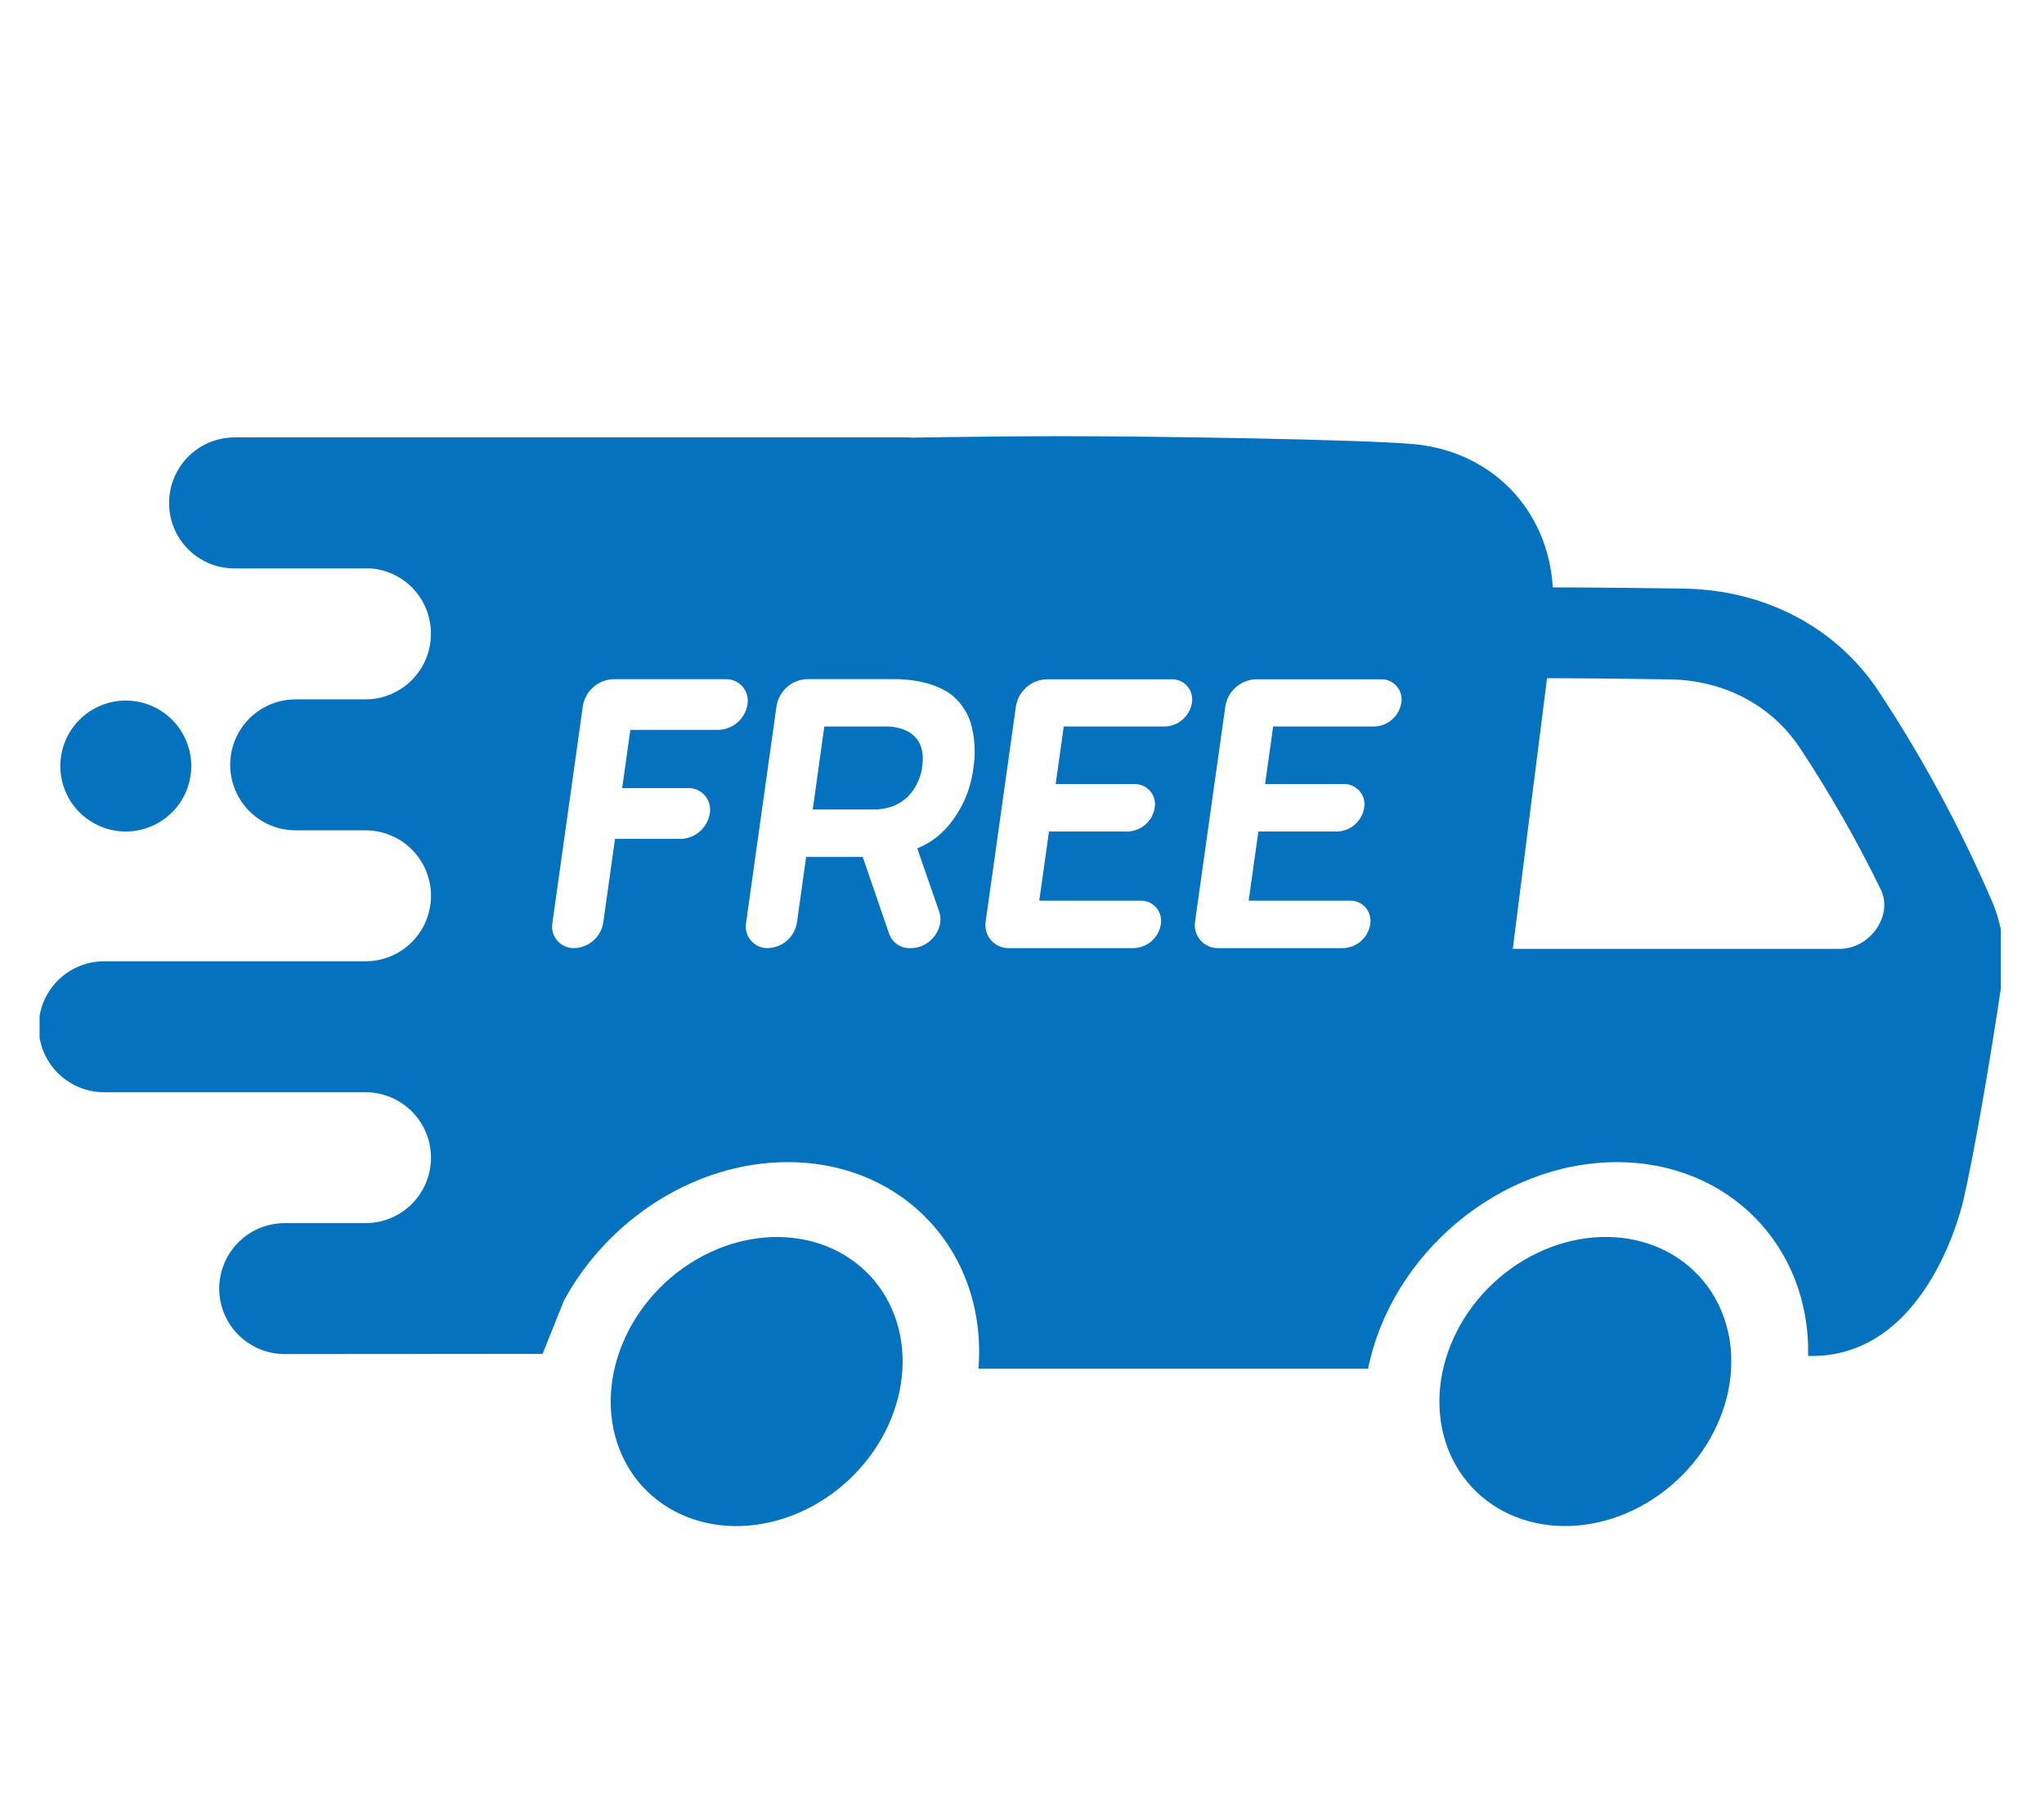
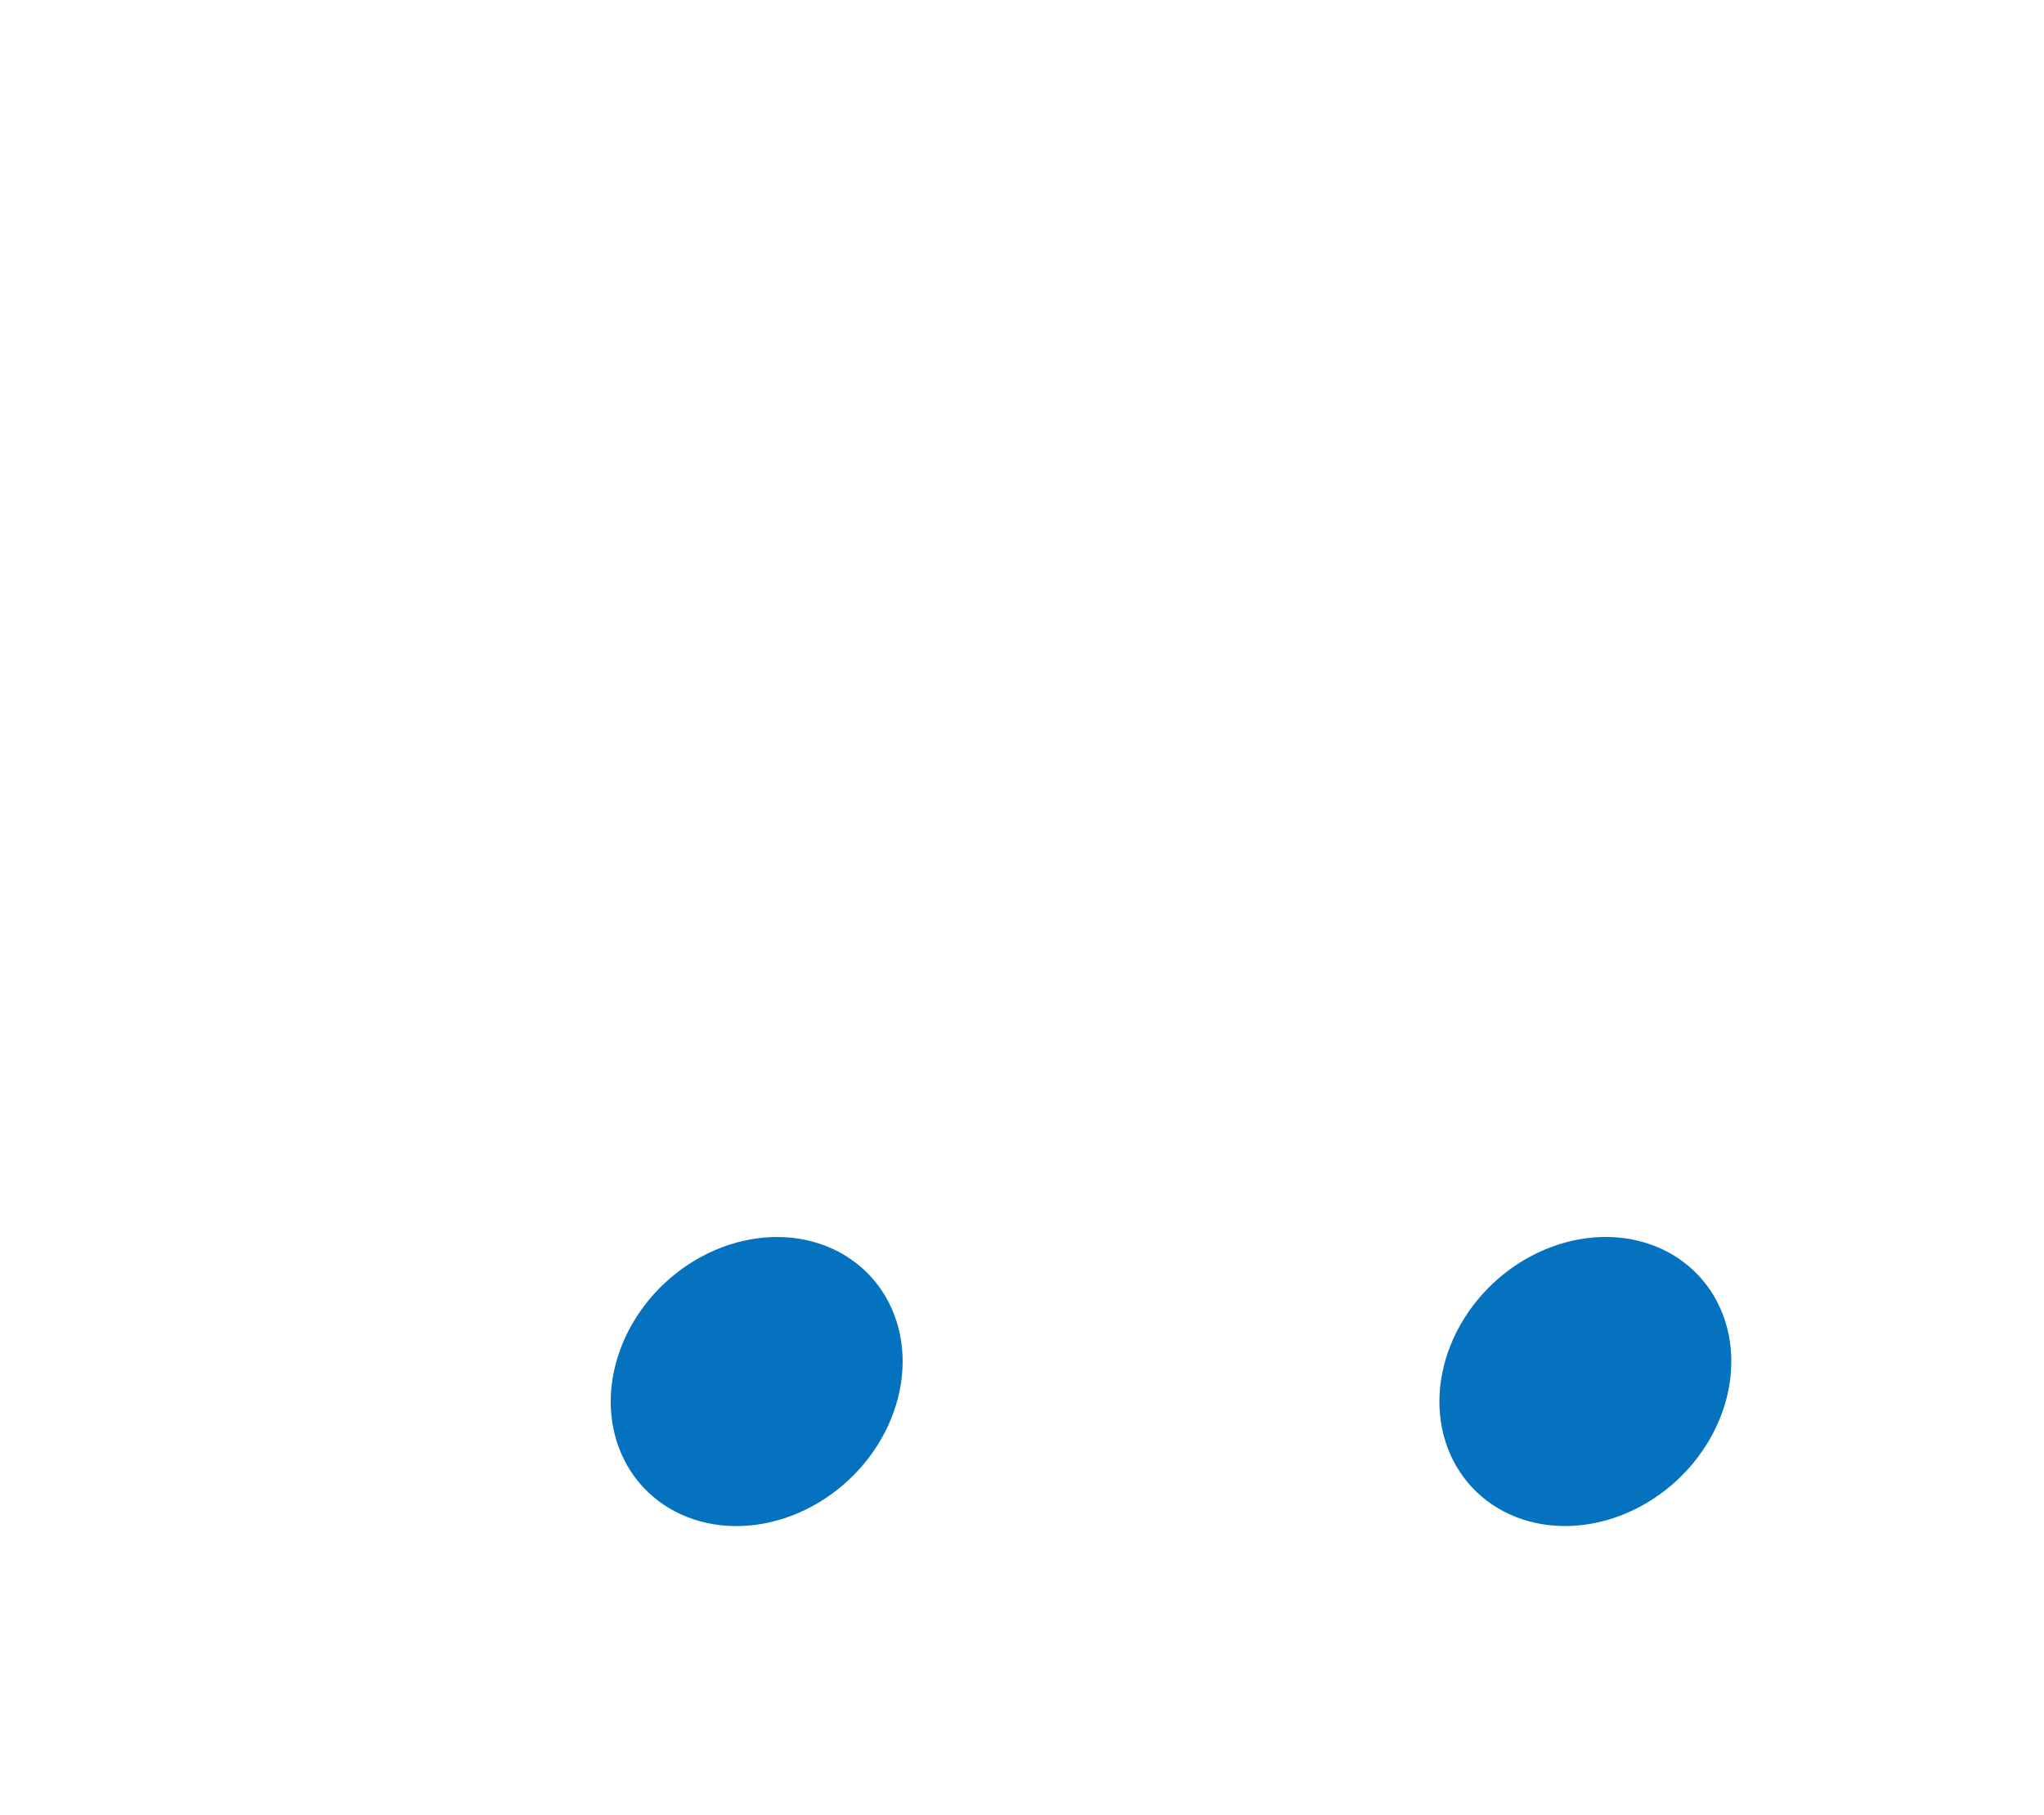
<svg xmlns="http://www.w3.org/2000/svg" width="429" zoomAndPan="magnify" viewBox="0 0 321.75 285.75" height="381" preserveAspectRatio="xMidYMid meet" version="1.2">
  <defs>
    <clipPath id="c87e726706">
      <path d="M 6.23 68 L 314.961 68 L 314.961 216 L 6.23 216 Z M 6.23 68 " />
    </clipPath>
  </defs>
  <g id="cd0f72b139">
    <path style=" stroke:none;fill-rule:nonzero;fill:#0572bf;fill-opacity:1;" d="M 136.957 200.828 C 137.43 201.336 137.875 201.871 138.289 202.43 C 138.703 202.988 139.086 203.57 139.438 204.176 C 139.789 204.777 140.105 205.402 140.387 206.047 C 140.672 206.691 140.922 207.352 141.137 208.031 C 141.348 208.711 141.527 209.402 141.672 210.105 C 141.812 210.812 141.918 211.527 141.988 212.25 C 142.059 212.977 142.09 213.707 142.086 214.449 C 142.082 215.188 142.039 215.926 141.961 216.672 C 141.883 217.418 141.77 218.16 141.617 218.906 C 141.465 219.648 141.277 220.387 141.055 221.125 C 140.832 221.859 140.574 222.59 140.285 223.309 C 139.992 224.027 139.664 224.738 139.309 225.438 C 138.949 226.133 138.559 226.816 138.137 227.488 C 137.715 228.156 137.262 228.809 136.781 229.441 C 136.301 230.078 135.793 230.691 135.258 231.281 C 134.723 231.875 134.164 232.445 133.578 232.988 C 132.992 233.535 132.387 234.055 131.758 234.547 C 131.133 235.039 130.484 235.504 129.82 235.938 C 129.152 236.375 128.473 236.781 127.773 237.156 C 127.078 237.527 126.367 237.871 125.648 238.18 C 124.926 238.488 124.195 238.766 123.457 239.008 C 122.719 239.25 121.973 239.453 121.227 239.625 C 120.477 239.797 119.723 239.934 118.973 240.031 C 118.219 240.133 117.469 240.195 116.723 240.219 C 115.973 240.246 115.23 240.238 114.492 240.191 C 113.754 240.145 113.027 240.059 112.309 239.941 C 111.59 239.82 110.883 239.668 110.191 239.477 C 109.496 239.285 108.82 239.059 108.156 238.797 C 107.496 238.539 106.855 238.242 106.23 237.914 C 105.609 237.59 105.008 237.227 104.43 236.836 C 103.848 236.445 103.297 236.023 102.766 235.57 C 102.238 235.117 101.734 234.641 101.262 234.133 C 100.789 233.621 100.344 233.09 99.93 232.531 C 99.516 231.973 99.133 231.391 98.781 230.785 C 98.43 230.18 98.113 229.555 97.832 228.91 C 97.547 228.27 97.297 227.605 97.082 226.93 C 96.871 226.25 96.691 225.559 96.547 224.855 C 96.406 224.148 96.301 223.434 96.23 222.707 C 96.16 221.984 96.129 221.25 96.133 220.512 C 96.137 219.773 96.18 219.031 96.258 218.289 C 96.336 217.543 96.449 216.797 96.602 216.055 C 96.754 215.312 96.941 214.57 97.164 213.836 C 97.387 213.102 97.645 212.371 97.934 211.652 C 98.227 210.93 98.555 210.223 98.91 209.523 C 99.27 208.824 99.66 208.141 100.082 207.473 C 100.504 206.805 100.957 206.152 101.438 205.516 C 101.918 204.883 102.426 204.27 102.961 203.68 C 103.496 203.086 104.055 202.516 104.641 201.973 C 105.227 201.426 105.832 200.906 106.461 200.414 C 107.086 199.922 107.734 199.457 108.398 199.02 C 109.066 198.586 109.746 198.18 110.445 197.805 C 111.141 197.43 111.852 197.09 112.57 196.781 C 113.293 196.469 114.023 196.195 114.762 195.953 C 115.5 195.711 116.246 195.504 116.992 195.336 C 117.742 195.164 118.496 195.027 119.246 194.93 C 120 194.828 120.75 194.766 121.496 194.738 C 122.246 194.715 122.988 194.723 123.727 194.77 C 124.465 194.816 125.191 194.898 125.91 195.02 C 126.629 195.137 127.336 195.293 128.027 195.484 C 128.723 195.676 129.398 195.902 130.062 196.16 C 130.723 196.422 131.363 196.715 131.988 197.043 C 132.609 197.371 133.211 197.73 133.789 198.125 C 134.371 198.516 134.922 198.938 135.453 199.391 C 135.98 199.84 136.484 200.32 136.957 200.828 Z M 136.957 200.828 " />
    <path style=" stroke:none;fill-rule:nonzero;fill:#0572bf;fill-opacity:1;" d="M 267.402 200.82 C 267.875 201.328 268.32 201.863 268.734 202.422 C 269.148 202.98 269.531 203.562 269.883 204.168 C 270.23 204.773 270.551 205.395 270.832 206.039 C 271.117 206.684 271.367 207.348 271.578 208.023 C 271.793 208.703 271.973 209.395 272.113 210.098 C 272.258 210.805 272.363 211.52 272.434 212.246 C 272.5 212.969 272.535 213.703 272.527 214.441 C 272.523 215.18 272.484 215.922 272.406 216.664 C 272.328 217.41 272.211 218.152 272.062 218.898 C 271.91 219.641 271.723 220.383 271.5 221.117 C 271.277 221.852 271.02 222.582 270.727 223.301 C 270.434 224.02 270.109 224.73 269.75 225.43 C 269.395 226.129 269.004 226.812 268.582 227.48 C 268.16 228.148 267.707 228.801 267.227 229.434 C 266.746 230.07 266.238 230.684 265.703 231.273 C 265.168 231.867 264.609 232.438 264.023 232.98 C 263.438 233.527 262.832 234.047 262.203 234.539 C 261.574 235.031 260.93 235.496 260.262 235.934 C 259.598 236.367 258.918 236.773 258.219 237.148 C 257.523 237.523 256.812 237.863 256.09 238.172 C 255.371 238.484 254.641 238.758 253.902 239 C 253.164 239.242 252.418 239.449 251.668 239.617 C 250.918 239.789 250.168 239.926 249.418 240.023 C 248.664 240.125 247.914 240.188 247.164 240.215 C 246.418 240.238 245.676 240.23 244.938 240.184 C 244.199 240.137 243.473 240.055 242.754 239.934 C 242.035 239.812 241.328 239.66 240.633 239.469 C 239.941 239.277 239.262 239.051 238.602 238.793 C 237.941 238.531 237.297 238.238 236.676 237.91 C 236.051 237.582 235.449 237.223 234.871 236.828 C 234.293 236.438 233.738 236.016 233.211 235.562 C 232.684 235.113 232.18 234.633 231.707 234.125 C 231.234 233.617 230.789 233.082 230.375 232.523 C 229.961 231.965 229.578 231.383 229.227 230.777 C 228.875 230.172 228.559 229.551 228.273 228.906 C 227.992 228.262 227.742 227.598 227.527 226.922 C 227.312 226.242 227.137 225.551 226.992 224.848 C 226.852 224.141 226.746 223.426 226.676 222.703 C 226.605 221.977 226.574 221.242 226.578 220.504 C 226.582 219.766 226.625 219.023 226.703 218.281 C 226.781 217.535 226.895 216.793 227.047 216.047 C 227.199 215.305 227.387 214.562 227.609 213.828 C 227.832 213.094 228.086 212.363 228.379 211.645 C 228.672 210.926 228.996 210.215 229.355 209.516 C 229.715 208.816 230.105 208.133 230.527 207.465 C 230.949 206.797 231.398 206.145 231.879 205.512 C 232.363 204.875 232.871 204.262 233.406 203.672 C 233.941 203.078 234.5 202.508 235.086 201.965 C 235.668 201.418 236.273 200.898 236.902 200.406 C 237.531 199.914 238.18 199.449 238.844 199.012 C 239.512 198.578 240.191 198.172 240.887 197.797 C 241.586 197.422 242.293 197.082 243.016 196.773 C 243.738 196.465 244.469 196.188 245.207 195.945 C 245.945 195.703 246.688 195.5 247.438 195.328 C 248.188 195.156 248.938 195.02 249.691 194.922 C 250.445 194.82 251.195 194.758 251.941 194.73 C 252.691 194.707 253.434 194.715 254.172 194.762 C 254.906 194.809 255.637 194.891 256.355 195.012 C 257.074 195.133 257.781 195.285 258.473 195.477 C 259.168 195.668 259.844 195.895 260.504 196.152 C 261.168 196.414 261.809 196.707 262.434 197.035 C 263.055 197.363 263.656 197.723 264.234 198.117 C 264.812 198.508 265.367 198.93 265.898 199.383 C 266.426 199.832 266.926 200.312 267.402 200.82 Z M 267.402 200.82 " />
-     <path style=" stroke:none;fill-rule:nonzero;fill:#0572bf;fill-opacity:1;" d="M 19.801 110.281 C 20.477 110.281 21.148 110.348 21.812 110.48 C 22.477 110.609 23.121 110.805 23.746 111.066 C 24.371 111.324 24.965 111.641 25.527 112.016 C 26.09 112.395 26.609 112.82 27.09 113.301 C 27.566 113.777 27.996 114.297 28.371 114.859 C 28.746 115.422 29.062 116.016 29.324 116.645 C 29.582 117.27 29.777 117.914 29.91 118.574 C 30.043 119.238 30.109 119.91 30.109 120.586 C 30.109 121.262 30.043 121.934 29.91 122.598 C 29.777 123.262 29.582 123.906 29.324 124.531 C 29.062 125.156 28.746 125.75 28.371 126.312 C 27.996 126.875 27.566 127.395 27.09 127.875 C 26.609 128.352 26.09 128.781 25.527 129.156 C 24.965 129.531 24.371 129.848 23.746 130.109 C 23.121 130.367 22.477 130.562 21.812 130.695 C 21.148 130.828 20.477 130.895 19.801 130.895 C 19.125 130.895 18.453 130.828 17.793 130.695 C 17.129 130.562 16.484 130.367 15.859 130.109 C 15.234 129.848 14.637 129.531 14.074 129.156 C 13.512 128.781 12.992 128.352 12.516 127.875 C 12.035 127.395 11.609 126.875 11.23 126.312 C 10.855 125.75 10.539 125.156 10.281 124.531 C 10.02 123.906 9.824 123.262 9.695 122.598 C 9.562 121.934 9.496 121.262 9.496 120.586 C 9.496 119.91 9.562 119.238 9.695 118.574 C 9.824 117.914 10.02 117.27 10.281 116.645 C 10.539 116.016 10.855 115.422 11.23 114.859 C 11.609 114.297 12.035 113.777 12.516 113.301 C 12.992 112.82 13.512 112.395 14.074 112.016 C 14.637 111.641 15.234 111.324 15.859 111.066 C 16.484 110.805 17.129 110.609 17.793 110.48 C 18.453 110.348 19.125 110.281 19.801 110.281 Z M 19.801 110.281 " />
    <g clip-rule="nonzero" clip-path="url(#c87e726706)">
-       <path style=" stroke:none;fill-rule:nonzero;fill:#0572bf;fill-opacity:1;" d="M 215.359 215.441 C 219.023 197.336 236.129 182.945 254.516 182.945 C 272.219 182.945 284.977 196.293 284.625 213.449 C 303.773 213.953 309.102 188.742 309.102 188.742 C 310.715 181.691 313.121 167.945 315.137 154.457 C 315.469 152.375 315.508 150.285 315.258 148.191 C 315.012 146.098 314.48 144.078 313.672 142.133 C 308.656 130.426 302.633 119.262 295.602 108.645 C 288.961 98.738 277.824 92.875 265.113 92.66 C 257.531 92.543 250.09 92.469 244.469 92.469 L 244.422 92.422 C 243.699 80.301 234.859 71.016 222.457 69.906 C 214.387 69.188 182.422 68.664 167.078 68.664 C 160.984 68.664 152.238 68.75 143.387 68.895 L 143.387 68.855 L 36.93 68.855 C 36.25 68.855 35.582 68.922 34.918 69.055 C 34.254 69.188 33.609 69.383 32.98 69.641 C 32.355 69.898 31.762 70.215 31.199 70.594 C 30.637 70.969 30.117 71.395 29.637 71.875 C 29.156 72.352 28.73 72.875 28.355 73.438 C 27.98 74 27.66 74.594 27.402 75.219 C 27.145 75.844 26.949 76.488 26.816 77.152 C 26.684 77.816 26.617 78.488 26.617 79.164 L 26.617 79.215 C 26.617 79.887 26.684 80.555 26.816 81.215 C 26.949 81.875 27.141 82.52 27.398 83.141 C 27.656 83.762 27.973 84.355 28.348 84.914 C 28.723 85.477 29.148 85.992 29.625 86.469 C 30.102 86.945 30.621 87.371 31.18 87.746 C 31.738 88.121 32.332 88.438 32.953 88.695 C 33.574 88.953 34.219 89.145 34.879 89.277 C 35.539 89.41 36.207 89.477 36.879 89.477 L 58.324 89.477 C 58.965 89.523 59.594 89.629 60.215 89.793 C 60.836 89.961 61.434 90.18 62.012 90.457 C 62.59 90.734 63.137 91.066 63.656 91.445 C 64.172 91.828 64.648 92.25 65.086 92.723 C 65.523 93.191 65.91 93.699 66.254 94.242 C 66.594 94.785 66.883 95.355 67.117 95.949 C 67.355 96.547 67.531 97.16 67.652 97.793 C 67.77 98.422 67.832 99.059 67.832 99.699 L 67.832 99.754 C 67.832 100.434 67.77 101.102 67.641 101.77 C 67.508 102.434 67.316 103.078 67.059 103.707 C 66.801 104.332 66.484 104.93 66.105 105.492 C 65.73 106.055 65.305 106.578 64.828 107.059 C 64.348 107.539 63.828 107.969 63.266 108.344 C 62.703 108.723 62.109 109.043 61.484 109.301 C 60.855 109.562 60.211 109.758 59.547 109.895 C 58.883 110.027 58.211 110.094 57.535 110.094 L 46.539 110.094 C 45.859 110.094 45.191 110.16 44.527 110.293 C 43.863 110.422 43.219 110.617 42.594 110.879 C 41.969 111.137 41.375 111.453 40.812 111.828 C 40.25 112.207 39.73 112.633 39.25 113.109 C 38.773 113.59 38.348 114.109 37.969 114.672 C 37.594 115.234 37.277 115.828 37.02 116.453 C 36.758 117.078 36.562 117.723 36.434 118.387 C 36.301 119.051 36.234 119.719 36.234 120.398 C 36.234 121.074 36.301 121.742 36.43 122.406 C 36.562 123.07 36.758 123.715 37.016 124.34 C 37.277 124.965 37.594 125.562 37.969 126.125 C 38.344 126.688 38.77 127.207 39.25 127.688 C 39.727 128.164 40.25 128.594 40.812 128.969 C 41.375 129.344 41.969 129.66 42.594 129.922 C 43.219 130.18 43.863 130.375 44.527 130.508 C 45.191 130.641 45.859 130.707 46.539 130.707 L 57.535 130.707 C 58.211 130.707 58.883 130.773 59.547 130.902 C 60.211 131.035 60.855 131.23 61.48 131.492 C 62.105 131.75 62.699 132.066 63.262 132.441 C 63.824 132.82 64.344 133.246 64.824 133.727 C 65.305 134.203 65.73 134.727 66.105 135.289 C 66.484 135.852 66.801 136.445 67.059 137.07 C 67.316 137.695 67.512 138.34 67.645 139.004 C 67.777 139.668 67.844 140.34 67.844 141.016 C 67.844 141.691 67.777 142.363 67.645 143.027 C 67.512 143.691 67.316 144.336 67.059 144.961 C 66.801 145.586 66.484 146.18 66.105 146.742 C 65.73 147.305 65.305 147.824 64.824 148.305 C 64.344 148.785 63.824 149.211 63.262 149.586 C 62.699 149.961 62.105 150.281 61.48 150.539 C 60.855 150.797 60.211 150.992 59.547 151.125 C 58.883 151.258 58.211 151.324 57.535 151.324 L 16.395 151.324 C 15.719 151.324 15.047 151.391 14.383 151.523 C 13.719 151.652 13.074 151.848 12.449 152.109 C 11.824 152.367 11.23 152.684 10.668 153.059 C 10.105 153.438 9.586 153.863 9.105 154.34 C 8.629 154.82 8.199 155.34 7.824 155.902 C 7.449 156.465 7.133 157.059 6.871 157.684 C 6.613 158.309 6.418 158.953 6.285 159.617 C 6.152 160.281 6.086 160.949 6.086 161.629 C 6.086 162.305 6.152 162.977 6.285 163.637 C 6.414 164.301 6.609 164.945 6.871 165.574 C 7.129 166.199 7.445 166.793 7.824 167.355 C 8.199 167.918 8.625 168.438 9.105 168.918 C 9.582 169.395 10.105 169.824 10.668 170.199 C 11.23 170.574 11.824 170.895 12.449 171.152 C 13.074 171.41 13.719 171.605 14.383 171.738 C 15.047 171.871 15.719 171.938 16.395 171.938 L 57.535 171.938 C 58.211 171.938 58.883 172.004 59.547 172.133 C 60.211 172.266 60.855 172.461 61.48 172.723 C 62.105 172.98 62.699 173.297 63.262 173.676 C 63.824 174.051 64.344 174.477 64.824 174.957 C 65.305 175.434 65.73 175.957 66.105 176.52 C 66.484 177.082 66.801 177.676 67.059 178.301 C 67.316 178.926 67.516 179.57 67.645 180.234 C 67.777 180.898 67.844 181.57 67.844 182.246 C 67.844 182.922 67.777 183.594 67.645 184.254 C 67.512 184.918 67.316 185.562 67.055 186.188 C 66.797 186.812 66.477 187.406 66.102 187.969 C 65.727 188.531 65.297 189.051 64.82 189.527 C 64.34 190.004 63.82 190.434 63.258 190.809 C 62.695 191.184 62.102 191.5 61.477 191.758 C 60.852 192.02 60.207 192.215 59.543 192.344 C 58.883 192.477 58.211 192.543 57.535 192.543 L 44.812 192.543 C 44.133 192.543 43.465 192.609 42.801 192.742 C 42.137 192.871 41.492 193.066 40.867 193.328 C 40.242 193.586 39.648 193.902 39.086 194.277 C 38.523 194.656 38.004 195.082 37.527 195.559 C 37.047 196.039 36.621 196.559 36.246 197.121 C 35.867 197.684 35.551 198.277 35.293 198.902 C 35.035 199.527 34.84 200.172 34.707 200.836 C 34.574 201.5 34.508 202.168 34.508 202.848 C 34.508 203.523 34.574 204.191 34.707 204.855 C 34.836 205.52 35.035 206.164 35.293 206.789 C 35.551 207.414 35.867 208.008 36.242 208.57 C 36.621 209.133 37.047 209.656 37.523 210.133 C 38.004 210.613 38.523 211.039 39.086 211.414 C 39.648 211.793 40.242 212.109 40.867 212.367 C 41.492 212.629 42.137 212.824 42.801 212.957 C 43.465 213.09 44.133 213.156 44.812 213.156 L 85.406 213.125 L 88.781 204.719 C 95.691 191.969 109.441 182.941 124 182.941 C 142.391 182.941 155.453 197.34 154.016 215.461 L 215.352 215.461 M 113.105 114.891 L 99.273 114.891 C 99.242 114.895 99.223 114.91 99.219 114.941 L 97.945 123.992 C 97.934 124.035 97.949 124.055 97.992 124.055 L 108.289 124.055 C 108.543 124.047 108.793 124.066 109.043 124.117 C 109.289 124.164 109.527 124.242 109.762 124.344 C 109.992 124.445 110.207 124.57 110.41 124.723 C 110.613 124.871 110.797 125.043 110.965 125.234 C 111.129 125.426 111.27 125.637 111.387 125.859 C 111.508 126.082 111.598 126.316 111.664 126.559 C 111.73 126.805 111.77 127.051 111.781 127.305 C 111.793 127.555 111.773 127.809 111.73 128.055 C 111.641 128.602 111.465 129.117 111.195 129.602 C 110.926 130.086 110.586 130.512 110.168 130.879 C 109.754 131.242 109.285 131.527 108.77 131.73 C 108.254 131.934 107.723 132.043 107.168 132.059 L 96.859 132.059 C 96.828 132.059 96.809 132.07 96.805 132.102 L 94.957 145.254 C 94.867 145.801 94.691 146.316 94.422 146.801 C 94.152 147.285 93.812 147.707 93.395 148.074 C 92.98 148.438 92.512 148.723 91.996 148.926 C 91.48 149.129 90.949 149.238 90.395 149.254 C 90.141 149.262 89.891 149.242 89.645 149.191 C 89.395 149.145 89.156 149.066 88.926 148.965 C 88.691 148.863 88.477 148.738 88.273 148.586 C 88.07 148.434 87.887 148.266 87.723 148.074 C 87.559 147.879 87.414 147.672 87.297 147.449 C 87.18 147.227 87.086 146.992 87.02 146.75 C 86.957 146.504 86.918 146.258 86.906 146.004 C 86.895 145.75 86.914 145.5 86.961 145.254 L 91.75 111.137 C 91.848 110.559 92.035 110.016 92.32 109.504 C 92.605 108.992 92.969 108.543 93.406 108.16 C 93.848 107.773 94.34 107.473 94.887 107.258 C 95.43 107.047 95.996 106.93 96.582 106.914 L 114.223 106.914 C 114.477 106.906 114.727 106.926 114.973 106.977 C 115.223 107.023 115.461 107.098 115.691 107.199 C 115.926 107.305 116.141 107.43 116.344 107.582 C 116.547 107.73 116.73 107.902 116.895 108.094 C 117.059 108.285 117.199 108.492 117.32 108.719 C 117.438 108.941 117.531 109.176 117.594 109.418 C 117.66 109.66 117.699 109.91 117.711 110.164 C 117.719 110.414 117.703 110.664 117.656 110.914 C 117.566 111.457 117.391 111.973 117.121 112.453 C 116.852 112.934 116.512 113.359 116.098 113.719 C 115.68 114.082 115.215 114.367 114.703 114.566 C 114.191 114.77 113.656 114.875 113.105 114.891 Z M 150.082 109.629 C 151.555 110.934 152.52 112.543 152.98 114.457 C 153.484 116.594 153.566 118.746 153.219 120.914 C 152.793 124.328 151.477 127.355 149.277 130 C 147.945 131.578 146.32 132.758 144.41 133.543 C 144.387 133.566 144.387 133.586 144.41 133.609 L 147.836 143.5 C 148.762 146.156 146.387 149.254 143.438 149.254 L 143.242 149.254 C 142.887 149.266 142.535 149.219 142.191 149.117 C 141.848 149.016 141.527 148.863 141.234 148.66 C 140.938 148.457 140.68 148.215 140.465 147.93 C 140.246 147.645 140.078 147.336 139.961 146.996 L 135.812 134.926 C 135.801 134.906 135.781 134.895 135.758 134.895 L 126.945 134.895 C 126.918 134.895 126.902 134.91 126.891 134.938 L 125.445 145.246 C 125.355 145.793 125.176 146.309 124.91 146.793 C 124.641 147.277 124.297 147.703 123.883 148.066 C 123.465 148.434 123 148.719 122.484 148.918 C 121.969 149.121 121.434 149.23 120.879 149.246 C 120.629 149.254 120.379 149.234 120.129 149.188 C 119.883 149.137 119.641 149.062 119.41 148.961 C 119.18 148.855 118.961 148.73 118.762 148.578 C 118.559 148.43 118.375 148.258 118.207 148.066 C 118.043 147.875 117.902 147.668 117.785 147.445 C 117.668 147.219 117.574 146.988 117.508 146.742 C 117.441 146.5 117.402 146.25 117.395 145.996 C 117.383 145.746 117.402 145.496 117.445 145.246 L 122.238 111.133 C 122.332 110.555 122.523 110.008 122.809 109.5 C 123.094 108.988 123.453 108.539 123.895 108.152 C 124.336 107.766 124.828 107.469 125.371 107.254 C 125.918 107.039 126.48 106.926 127.066 106.906 L 140.707 106.906 C 140.707 106.906 146.695 106.719 150.082 109.629 Z M 187.625 110.629 C 187.543 111.141 187.375 111.625 187.125 112.074 C 186.875 112.527 186.555 112.926 186.168 113.266 C 185.777 113.609 185.344 113.871 184.863 114.062 C 184.379 114.25 183.879 114.352 183.363 114.367 L 167.496 114.367 C 167.469 114.367 167.449 114.383 167.441 114.41 L 166.18 123.367 C 166.168 123.406 166.184 123.43 166.227 123.426 L 178.555 123.426 C 178.789 123.418 179.023 123.438 179.254 123.484 C 179.484 123.531 179.711 123.602 179.926 123.695 C 180.141 123.789 180.344 123.91 180.535 124.051 C 180.723 124.191 180.895 124.348 181.051 124.527 C 181.203 124.707 181.336 124.902 181.445 125.109 C 181.559 125.32 181.645 125.535 181.703 125.766 C 181.766 125.992 181.801 126.227 181.812 126.461 C 181.824 126.695 181.805 126.93 181.766 127.164 C 181.684 127.672 181.516 128.156 181.266 128.609 C 181.016 129.062 180.695 129.457 180.305 129.797 C 179.918 130.141 179.48 130.406 179 130.594 C 178.52 130.781 178.02 130.883 177.504 130.898 L 165.172 130.898 C 165.145 130.902 165.125 130.914 165.117 130.941 L 163.602 141.723 C 163.602 141.758 163.621 141.777 163.656 141.781 L 179.512 141.781 C 179.75 141.773 179.984 141.793 180.215 141.84 C 180.445 141.883 180.668 141.953 180.887 142.051 C 181.102 142.145 181.305 142.262 181.496 142.402 C 181.684 142.543 181.855 142.703 182.008 142.883 C 182.164 143.062 182.297 143.258 182.406 143.465 C 182.516 143.672 182.602 143.891 182.664 144.121 C 182.727 144.348 182.762 144.578 182.773 144.816 C 182.781 145.051 182.766 145.285 182.723 145.52 C 182.641 146.027 182.477 146.512 182.227 146.965 C 181.977 147.414 181.656 147.812 181.266 148.152 C 180.879 148.496 180.441 148.758 179.961 148.949 C 179.48 149.137 178.98 149.238 178.461 149.254 L 158.785 149.254 C 158.52 149.258 158.258 149.234 157.996 149.18 C 157.738 149.125 157.488 149.043 157.246 148.934 C 157.004 148.824 156.777 148.691 156.562 148.531 C 156.352 148.371 156.156 148.191 155.984 147.988 C 155.812 147.789 155.664 147.57 155.539 147.336 C 155.414 147.102 155.316 146.855 155.246 146.602 C 155.176 146.344 155.133 146.086 155.117 145.82 C 155.105 145.555 155.121 145.289 155.164 145.027 L 159.926 111.156 C 160.02 110.578 160.211 110.035 160.496 109.523 C 160.781 109.012 161.141 108.562 161.582 108.176 C 162.023 107.793 162.516 107.492 163.059 107.277 C 163.605 107.062 164.172 106.949 164.754 106.93 L 184.426 106.93 C 184.66 106.926 184.891 106.945 185.121 106.992 C 185.348 107.035 185.57 107.105 185.785 107.203 C 186 107.297 186.199 107.414 186.387 107.551 C 186.574 107.691 186.746 107.848 186.898 108.027 C 187.051 108.203 187.184 108.395 187.293 108.602 C 187.402 108.805 187.492 109.023 187.555 109.246 C 187.617 109.473 187.652 109.703 187.664 109.934 C 187.676 110.168 187.664 110.398 187.625 110.629 Z M 220.586 110.629 C 220.504 111.141 220.34 111.625 220.09 112.074 C 219.836 112.527 219.52 112.926 219.129 113.266 C 218.738 113.609 218.305 113.871 217.824 114.062 C 217.34 114.25 216.844 114.352 216.324 114.367 L 200.457 114.367 C 200.43 114.367 200.41 114.383 200.402 114.41 L 199.148 123.367 C 199.137 123.406 199.152 123.43 199.195 123.426 L 211.52 123.426 C 211.758 123.418 211.992 123.438 212.223 123.484 C 212.453 123.531 212.68 123.602 212.895 123.695 C 213.109 123.789 213.312 123.91 213.504 124.051 C 213.691 124.191 213.863 124.348 214.016 124.527 C 214.172 124.707 214.305 124.902 214.414 125.109 C 214.523 125.32 214.609 125.535 214.672 125.766 C 214.734 125.992 214.77 126.227 214.781 126.461 C 214.789 126.695 214.773 126.93 214.73 127.164 C 214.648 127.672 214.484 128.156 214.234 128.609 C 213.984 129.062 213.664 129.457 213.273 129.797 C 212.887 130.141 212.449 130.406 211.969 130.594 C 211.488 130.781 210.988 130.883 210.469 130.898 L 198.133 130.898 C 198.105 130.902 198.086 130.914 198.078 130.941 L 196.562 141.723 C 196.562 141.758 196.582 141.777 196.617 141.781 L 212.473 141.781 C 212.711 141.773 212.945 141.793 213.176 141.84 C 213.406 141.883 213.633 141.953 213.848 142.051 C 214.062 142.145 214.266 142.262 214.457 142.402 C 214.645 142.543 214.816 142.703 214.973 142.883 C 215.125 143.062 215.258 143.258 215.367 143.465 C 215.477 143.672 215.566 143.891 215.625 144.121 C 215.688 144.348 215.723 144.578 215.734 144.816 C 215.742 145.051 215.727 145.285 215.684 145.52 C 215.602 146.027 215.438 146.512 215.188 146.965 C 214.938 147.414 214.617 147.812 214.227 148.152 C 213.84 148.496 213.402 148.758 212.922 148.949 C 212.441 149.137 211.941 149.238 211.426 149.254 L 191.746 149.254 C 191.48 149.258 191.219 149.234 190.961 149.18 C 190.699 149.125 190.449 149.043 190.207 148.934 C 189.965 148.824 189.738 148.691 189.523 148.531 C 189.312 148.371 189.121 148.191 188.945 147.988 C 188.773 147.789 188.625 147.57 188.5 147.336 C 188.375 147.102 188.277 146.855 188.207 146.602 C 188.137 146.344 188.094 146.086 188.078 145.82 C 188.066 145.555 188.082 145.289 188.125 145.027 L 192.887 111.156 C 192.984 110.578 193.172 110.035 193.457 109.523 C 193.742 109.012 194.105 108.562 194.543 108.176 C 194.984 107.793 195.477 107.492 196.023 107.277 C 196.566 107.062 197.133 106.949 197.715 106.93 L 217.387 106.93 C 217.621 106.926 217.852 106.945 218.082 106.992 C 218.312 107.035 218.531 107.105 218.746 107.203 C 218.961 107.297 219.16 107.414 219.348 107.551 C 219.535 107.691 219.707 107.848 219.859 108.027 C 220.012 108.203 220.145 108.395 220.254 108.602 C 220.367 108.805 220.453 109.023 220.516 109.246 C 220.578 109.473 220.613 109.703 220.629 109.934 C 220.641 110.168 220.625 110.398 220.586 110.629 Z M 243.523 106.762 C 248.914 106.762 255.891 106.836 262.891 106.949 C 271.379 107.086 278.801 110.988 283.258 117.637 C 288.02 124.82 292.285 132.285 296.059 140.031 C 298.051 144.086 294.387 149.367 289.59 149.367 L 238.133 149.367 Z M 243.523 106.762 " />
-     </g>
-     <path style=" stroke:none;fill-rule:nonzero;fill:#0572bf;fill-opacity:1;" d="M 137.48 127.43 L 127.941 127.43 L 129.754 114.367 L 139.285 114.367 C 139.285 114.367 146.281 113.914 145.133 120.898 C 145.164 120.898 144.359 127.43 137.48 127.43 Z M 137.48 127.43 " />
+       </g>
  </g>
</svg>